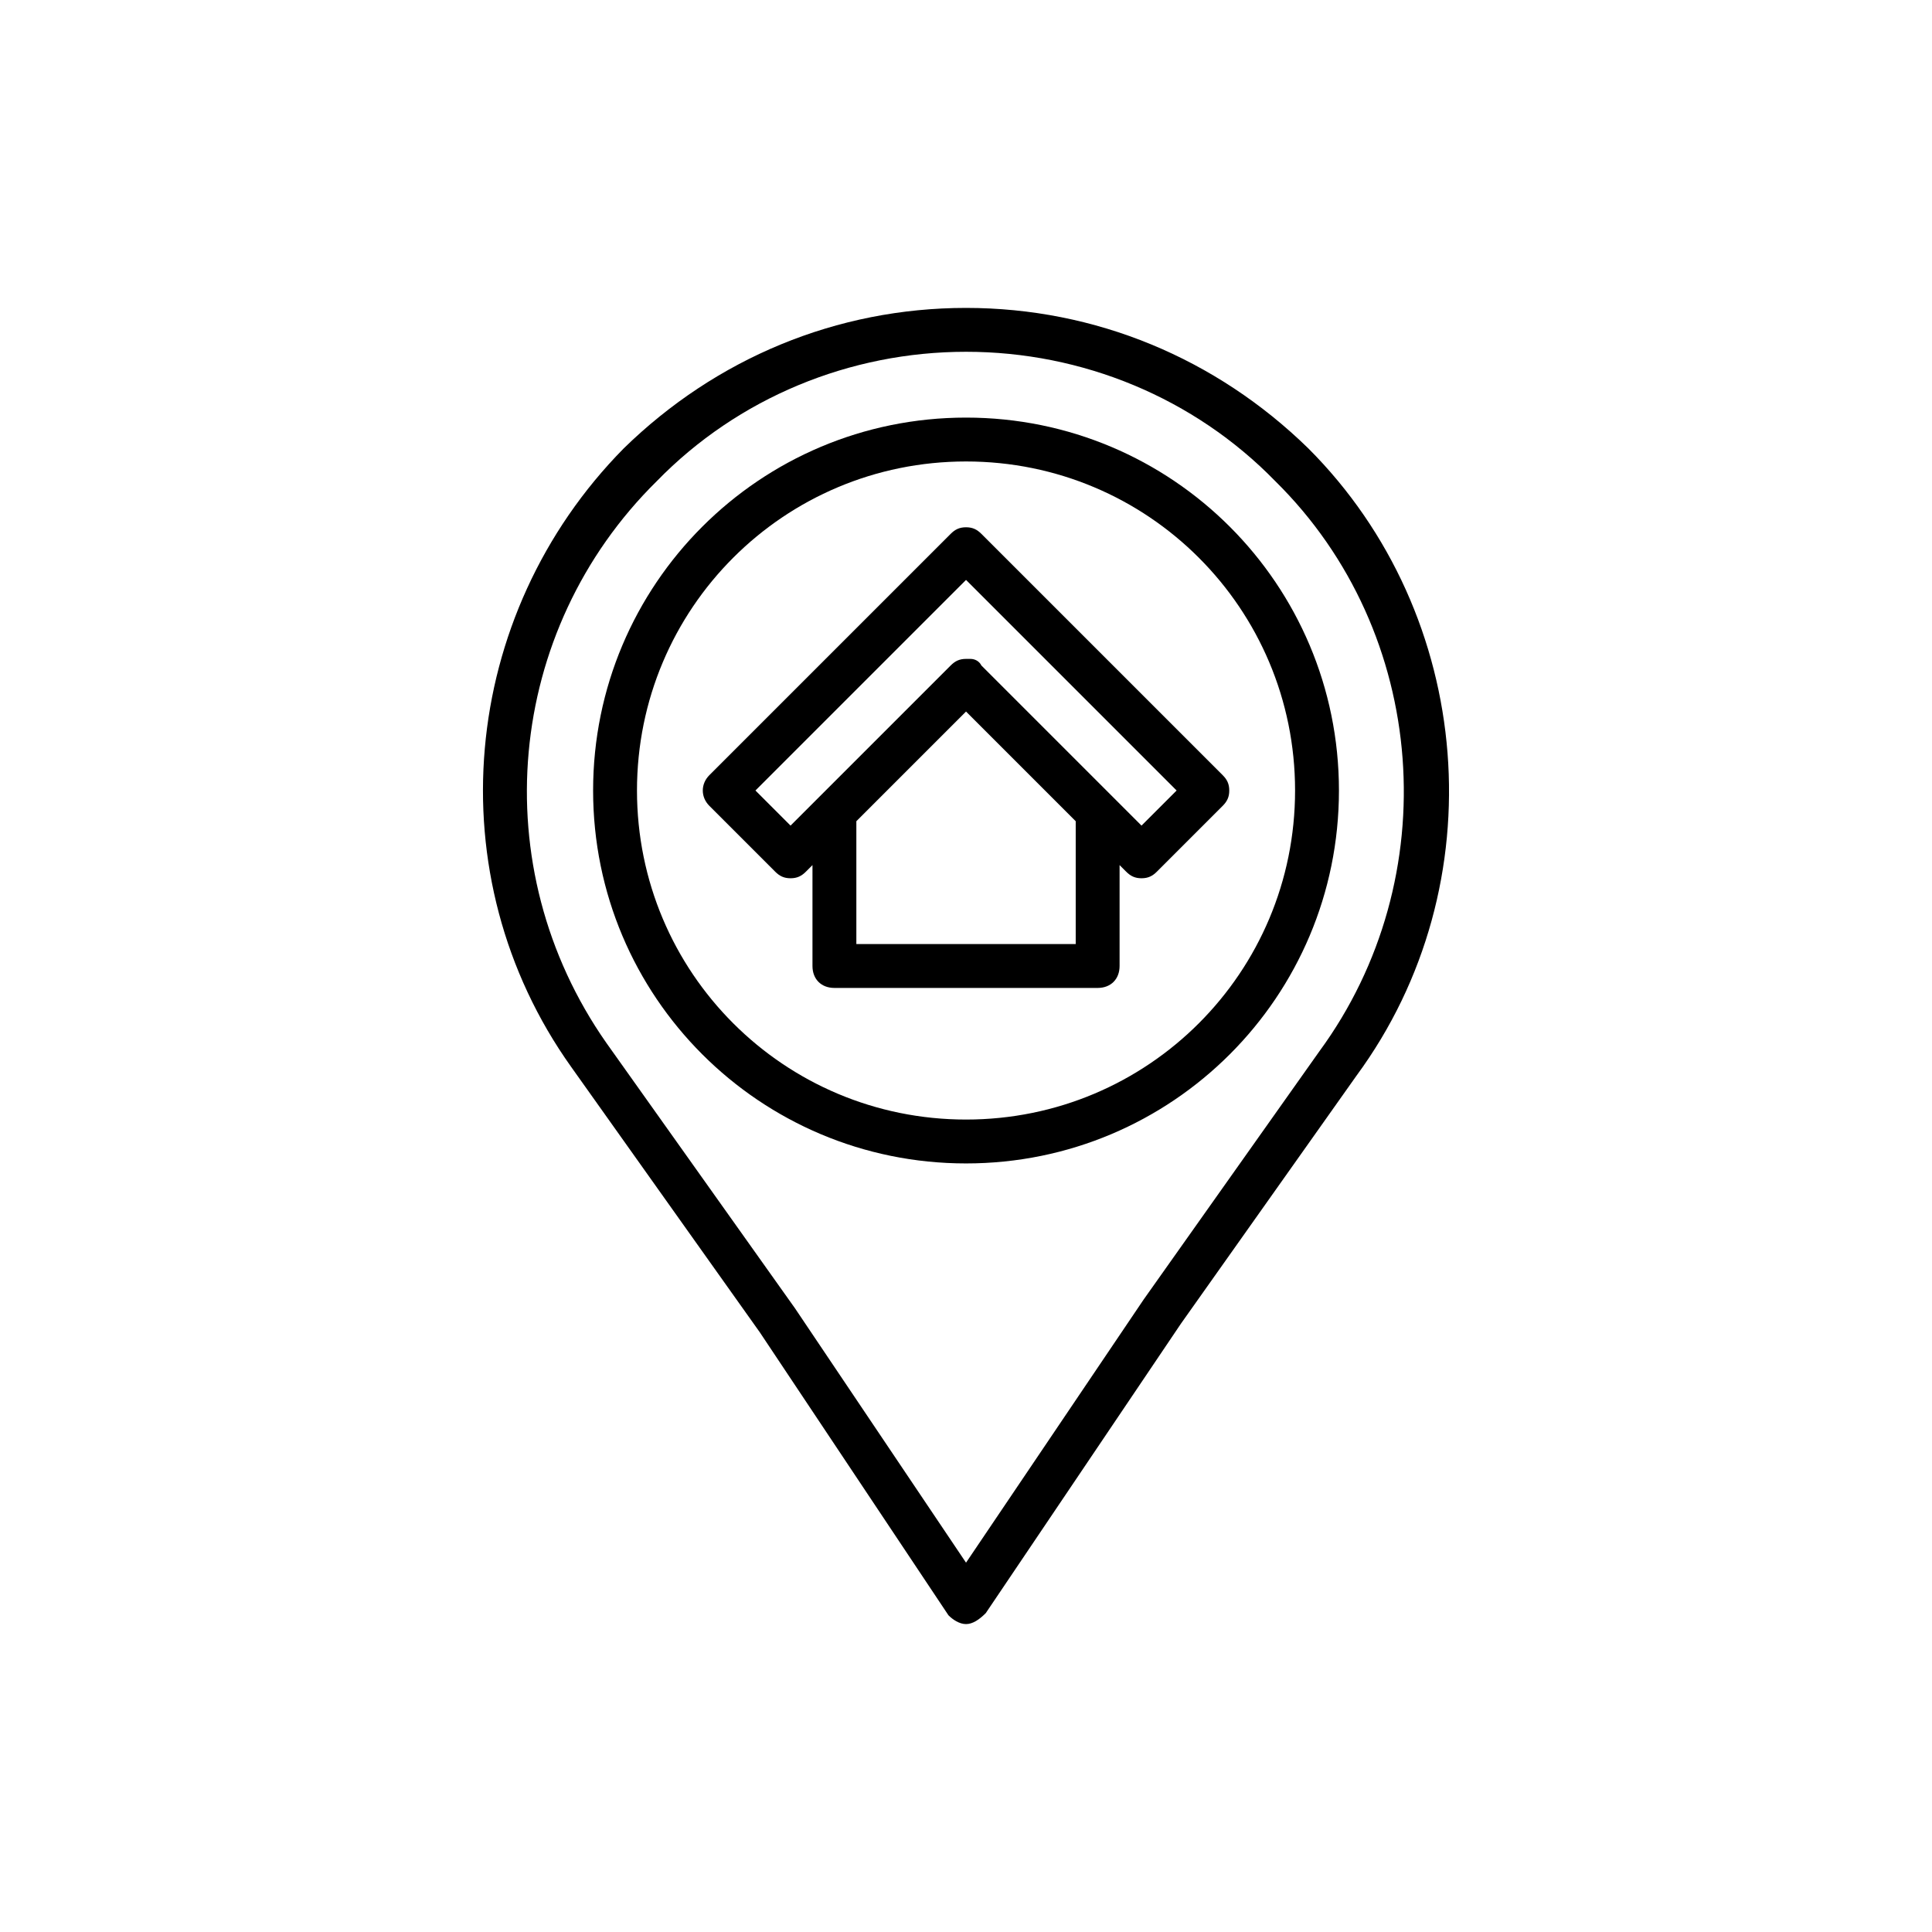
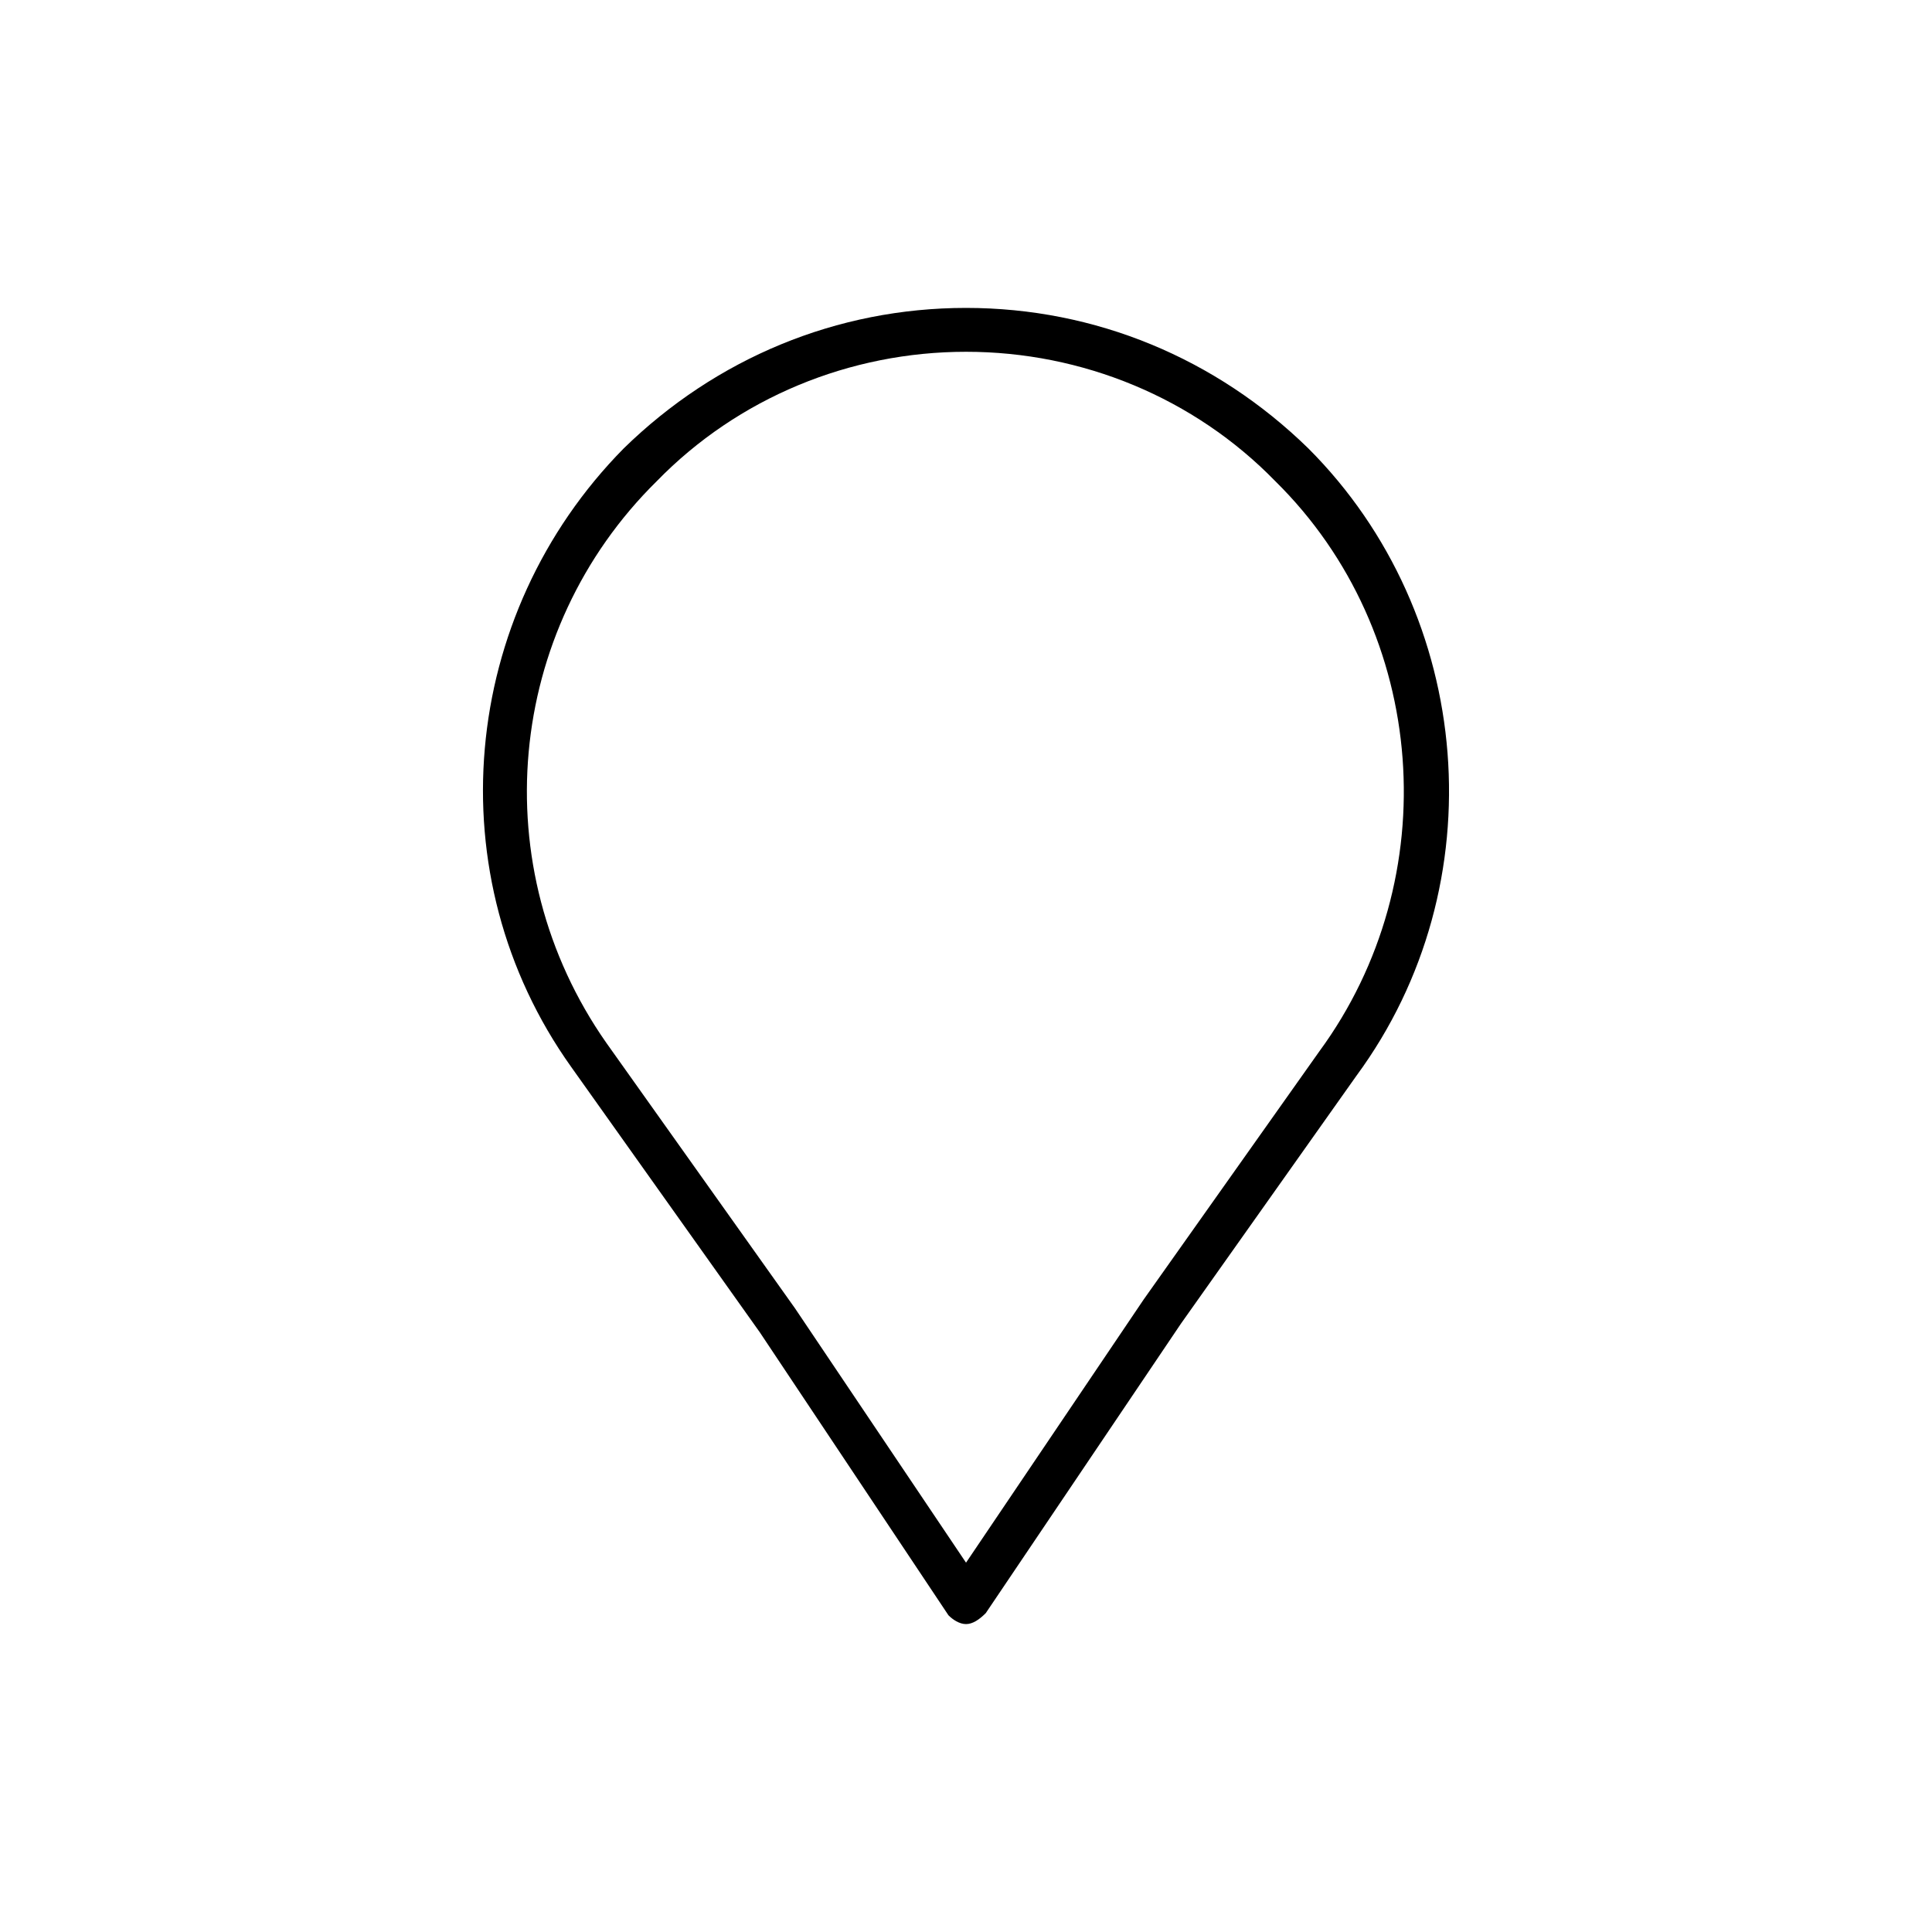
<svg xmlns="http://www.w3.org/2000/svg" version="1.1" id="Layer_1" x="0px" y="0px" width="1600px" height="1600px" viewBox="0 0 1600 1600" enable-background="new 0 0 1600 1600" xml:space="preserve">
  <g transform="translate(1 1)">
    <g>
      <g>
-         <path d="M799.023,344.834c-170.766,0-308.834,138.066-308.834,308.835c0,170.768,138.068,308.833,308.834,308.833     c170.767,0,308.836-138.067,308.836-308.835C1107.859,482.897,969.792,344.834,799.023,344.834z M799.023,926.166     c-150.783,0-272.5-121.716-272.5-272.499c0-150.784,121.717-272.501,272.5-272.501c150.785,0,272.501,121.717,272.501,272.501     C1071.524,804.45,949.809,926.166,799.023,926.166z" />
-         <path d="M1011.574,640.95L811.74,441.116c-3.635-3.634-7.266-5.45-12.717-5.45s-9.084,1.816-12.716,5.45L586.474,640.95     c-7.267,7.267-7.267,18.167,0,25.434l54.5,54.499c3.635,3.636,7.267,5.451,12.717,5.451c5.449,0,9.084-1.815,12.715-5.451     l5.45-5.449V799c0,10.901,7.266,18.168,18.167,18.168h218c10.9,0,18.167-7.267,18.167-18.168v-83.566l5.449,5.449     c3.634,3.636,7.266,5.451,12.716,5.451s9.085-1.815,12.716-5.451l54.501-54.499c3.632-3.635,5.449-7.265,5.449-12.716     C1017.021,648.217,1015.209,644.584,1011.574,640.95z M889.858,780.835H708.192V679.1l90.833-90.834L889.86,679.1v101.735     H889.858z M944.359,682.734l-23.618-23.615L811.742,550.118c-1.817-3.635-5.451-5.449-9.084-5.449c0,0-1.816,0-3.635,0     c-5.451,0-9.084,1.815-12.716,5.449l-109,109.001l-23.616,23.615l-29.066-29.065l174.4-174.4l174.4,174.4L944.359,682.734z" />
        <path d="M1082.424,370.266C1006.125,295.784,906.209,254,799.023,254c-107.184,0-207.101,41.784-283.4,116.266     c-136.25,138.066-156.234,354.25-43.6,512.301l156.234,219.815l156.233,234.352c3.634,3.634,9.084,7.266,14.534,7.266     c5.451,0,10.9-3.636,16.35-9.084l161.685-239.801l145.335-205.284C1238.659,731.784,1220.493,508.335,1082.424,370.266z      M1091.51,869.85l-145.336,205.284l-147.15,218.003l-141.7-210.735L501.089,862.584     C399.357,717.25,417.522,521.05,542.873,397.516c67.216-69.035,159.866-107.184,256.15-107.184     c96.285,0,188.936,38.149,256.149,107.184C1182.344,522.866,1196.875,726.334,1091.51,869.85z" />
      </g>
    </g>
  </g>
</svg>